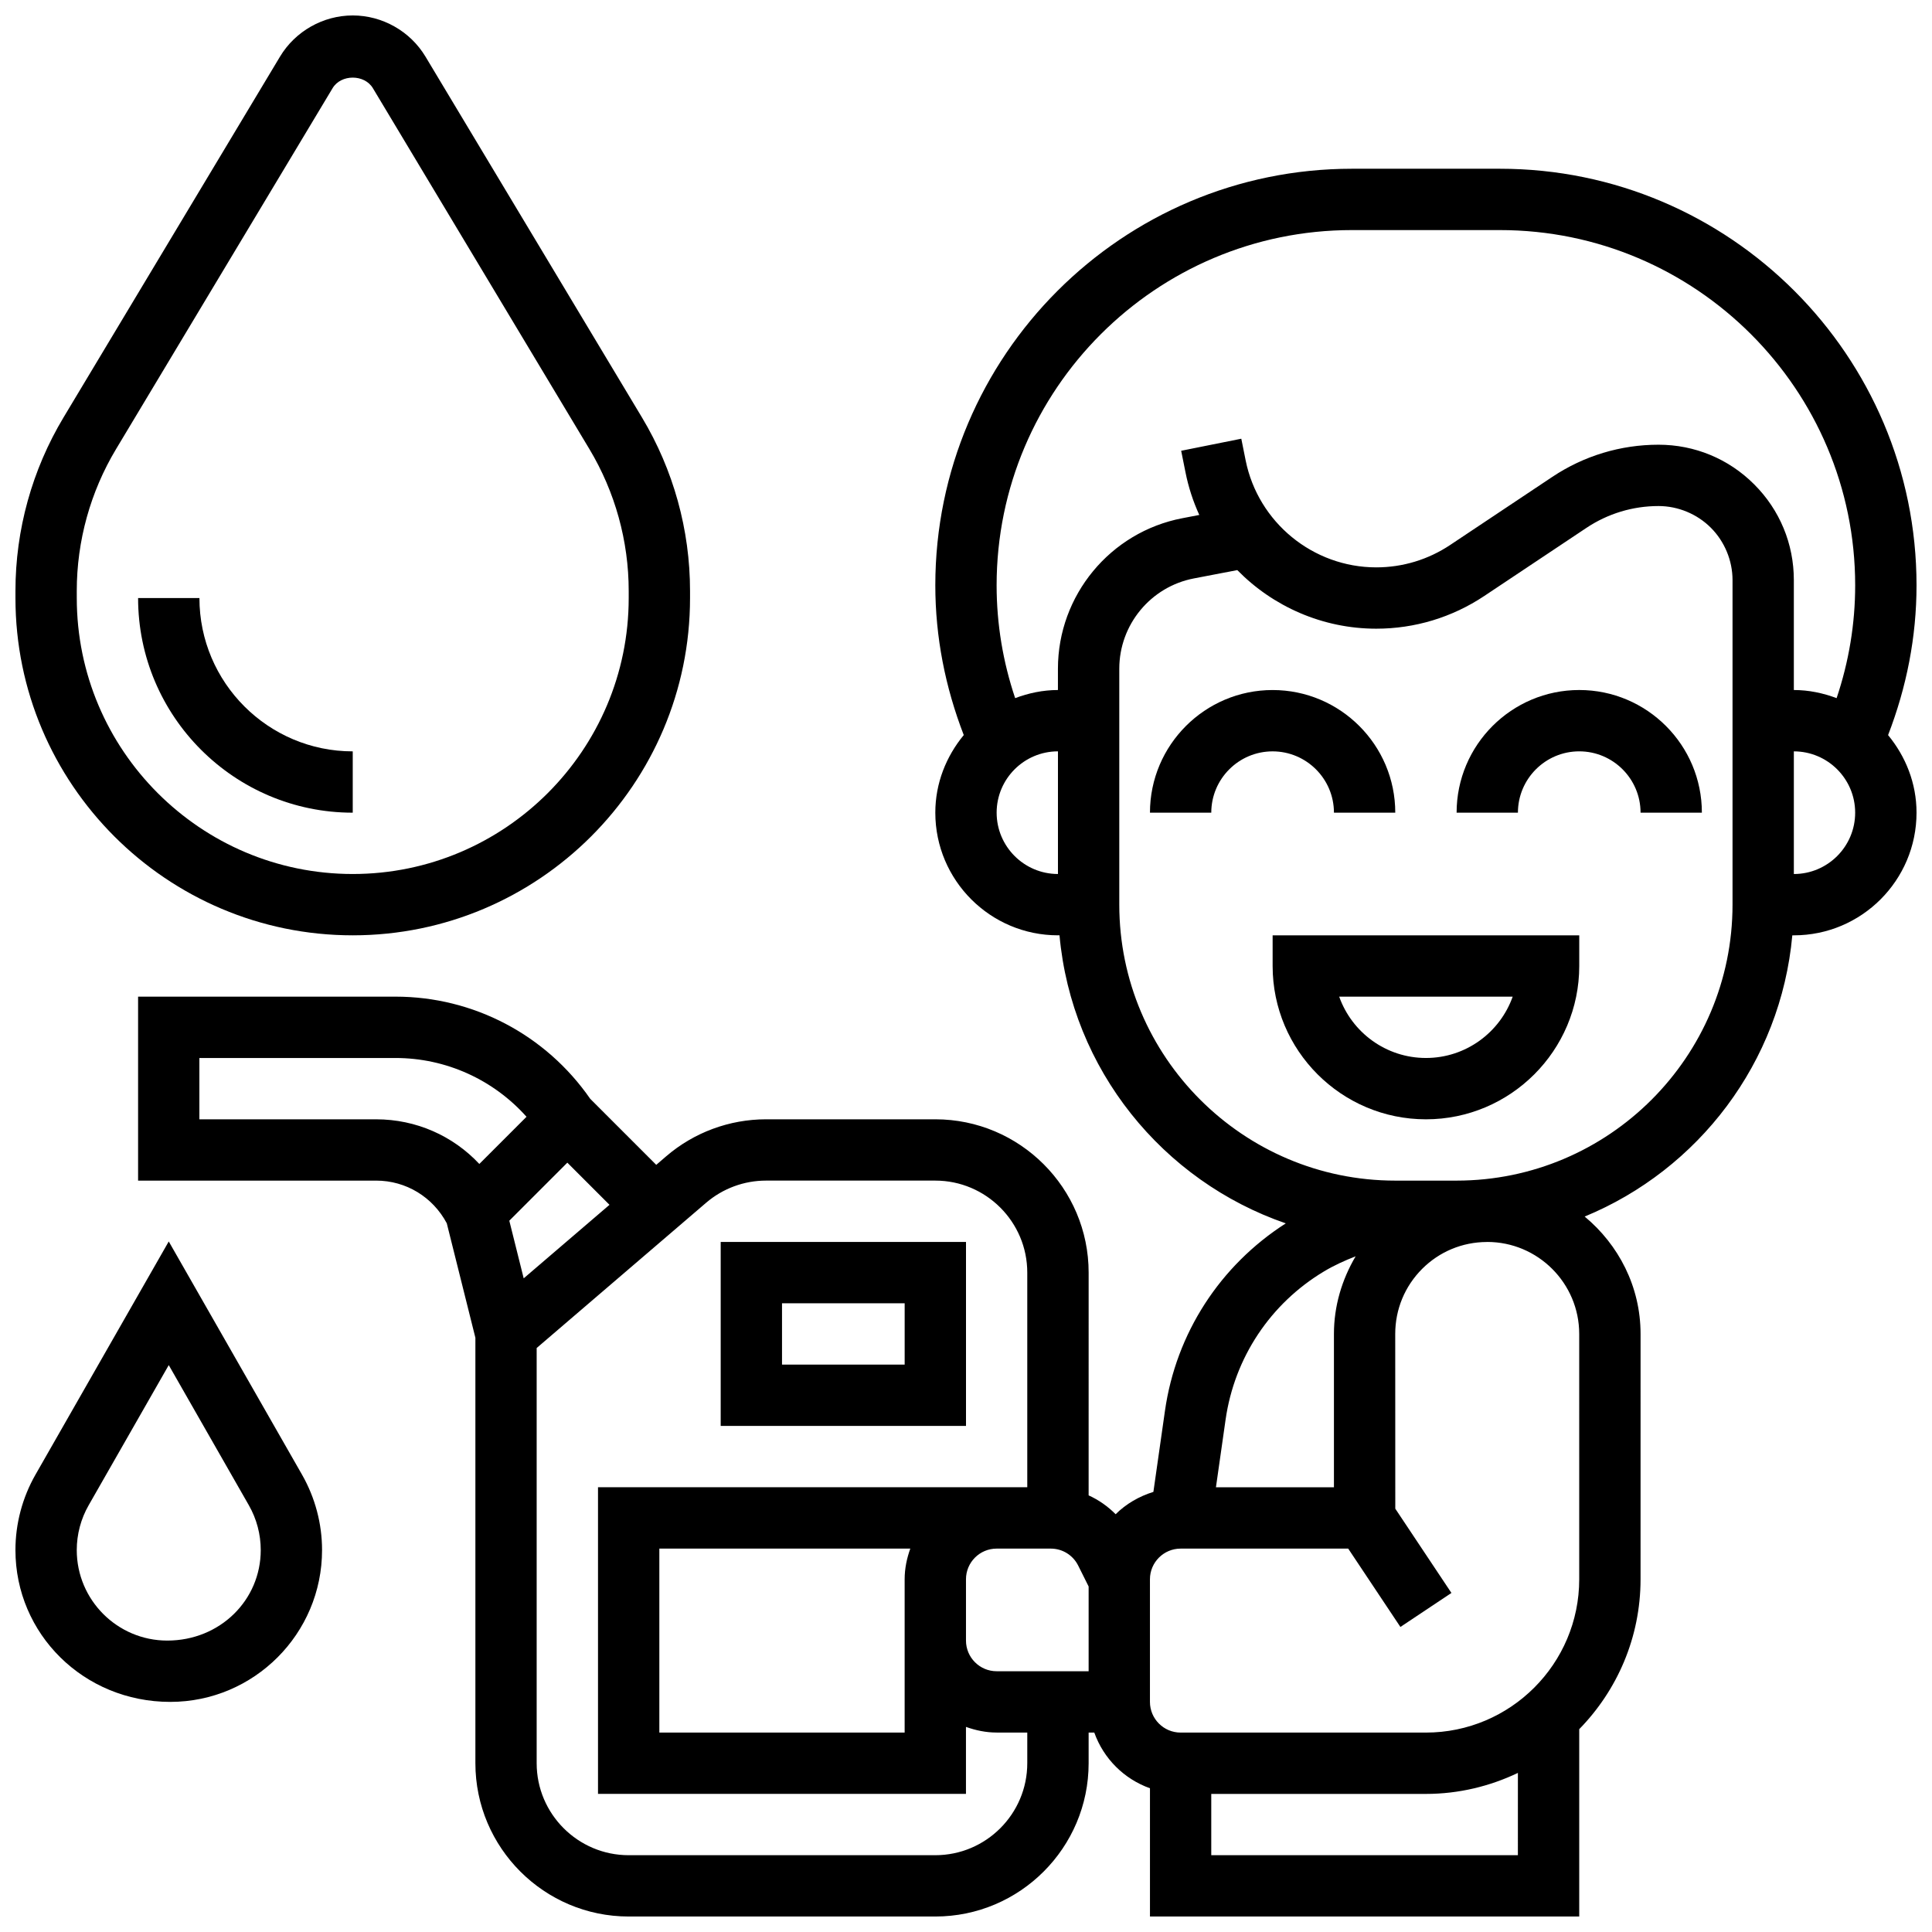
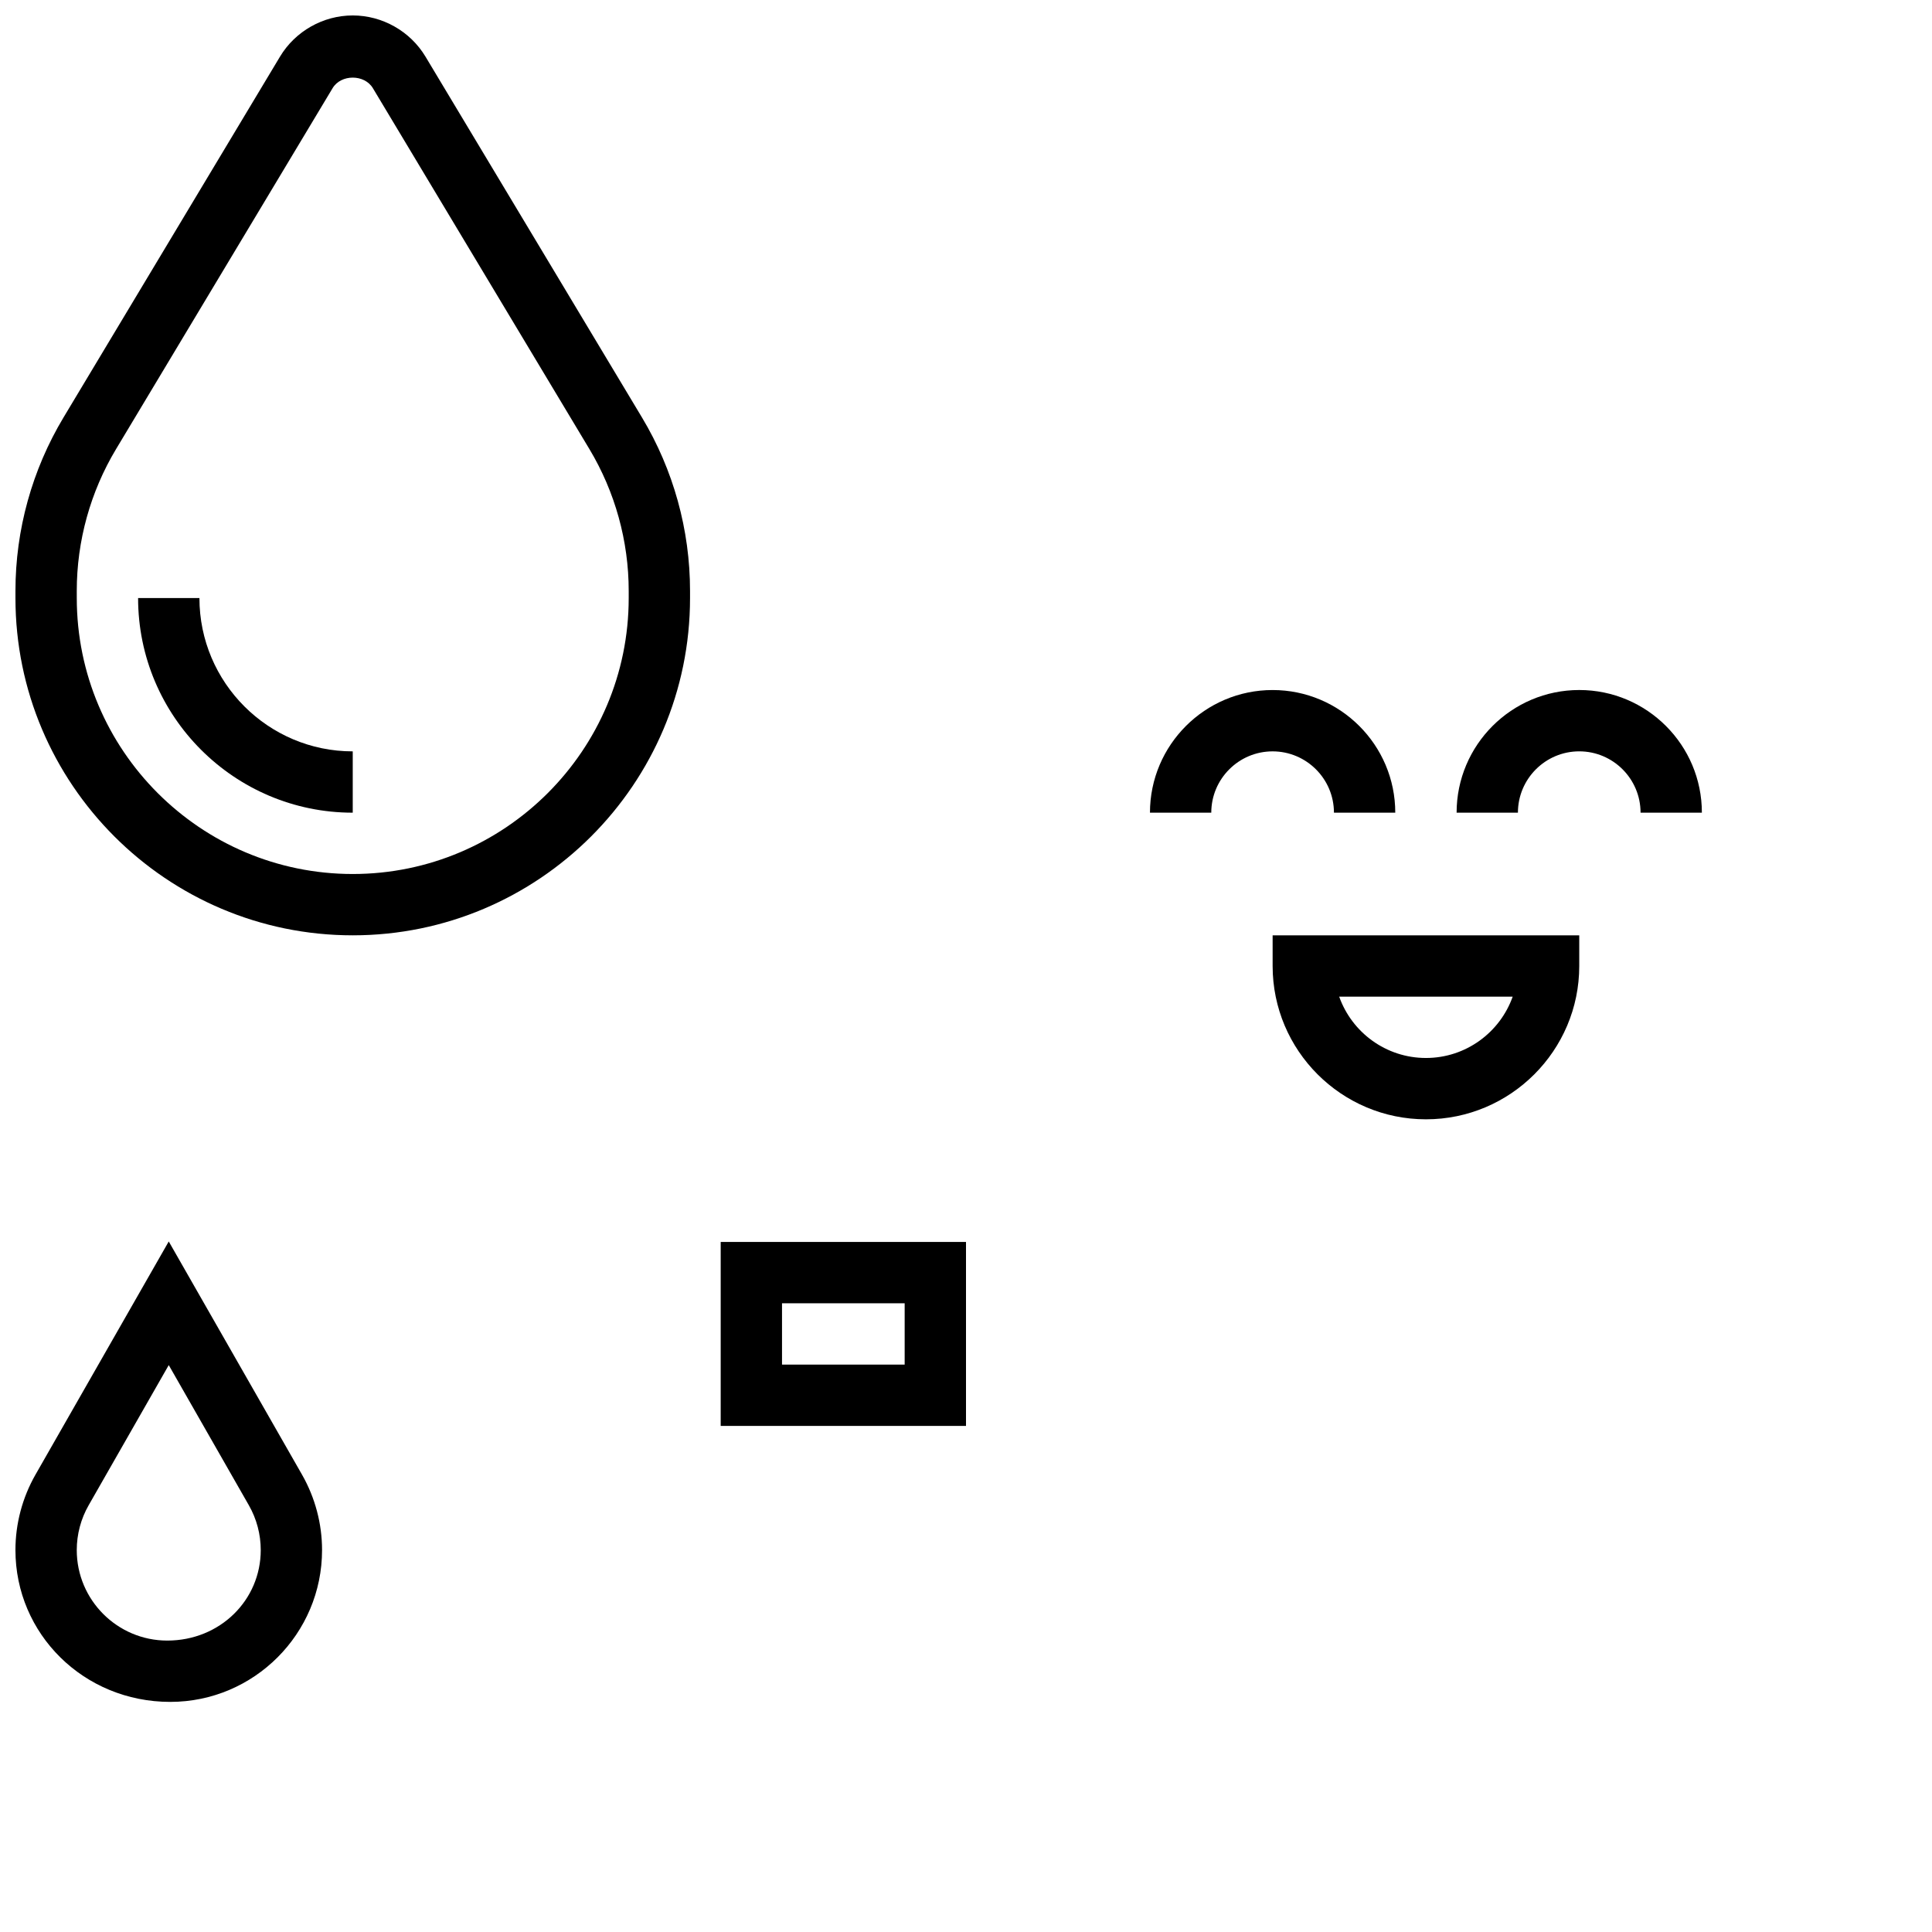
<svg xmlns="http://www.w3.org/2000/svg" width="800px" height="800px" version="1.1" viewBox="144 144 512 512">
  <defs>
    <clipPath id="c">
      <path d="m180 188h471.9v463.9h-471.9z" />
    </clipPath>
    <clipPath id="b">
      <path d="m148.09 473h81.906v123h-81.906z" />
    </clipPath>
    <clipPath id="a">
      <path d="m148.09 148.09h178.91v243.91h-178.91z" />
    </clipPath>
  </defs>
  <path d="m400 473.13h-65.008v48.754h65.008zm-16.254 32.504h-32.504v-16.25h32.504z" />
  <path d="m481.26 400c0 22.402 18.227 40.629 40.629 40.629 22.402 0 40.629-18.227 40.629-40.629v-8.125l-81.258-0.004zm63.617 8.125c-3.356 9.457-12.391 16.25-22.988 16.25-10.598 0-19.633-6.793-22.988-16.25z" />
  <path d="m497.51 359.37h16.25c0-17.926-14.578-32.504-32.504-32.504-17.926 0-32.504 14.578-32.504 32.504h16.25c0-8.965 7.289-16.25 16.25-16.25 8.969 0 16.258 7.289 16.258 16.25z" />
-   <path d="m562.52 326.86c-17.926 0-32.504 14.578-32.504 32.504h16.25c0-8.965 7.289-16.25 16.25-16.25 8.965 0 16.25 7.289 16.25 16.25h16.25c0.008-17.926-14.57-32.504-32.496-32.504z" />
+   <path d="m562.52 326.86c-17.926 0-32.504 14.578-32.504 32.504h16.25c0-8.965 7.289-16.25 16.25-16.25 8.965 0 16.25 7.289 16.25 16.25h16.25c0.008-17.926-14.57-32.504-32.496-32.504" />
  <g clip-path="url(#c)">
-     <path d="m651.9 299.11c0-60.871-49.52-110.39-110.39-110.39h-39.242c-60.879 0-110.4 49.52-110.4 110.39 0 13.699 2.633 27.004 7.539 39.688-4.637 5.625-7.539 12.727-7.539 20.566 0 17.926 14.578 32.504 32.504 32.504h0.406c3.227 35.559 27.352 65.098 59.969 76.336-17.422 11.164-29.09 29.117-32.023 49.691l-3.062 21.469c-3.805 1.188-7.25 3.176-10.004 5.922-2.082-2.09-4.484-3.793-7.16-4.996l0.004-59.035c0-22.402-18.227-40.629-40.629-40.629h-44.863c-9.688 0-19.078 3.469-26.441 9.785l-2.656 2.285-17.496-17.496c-11.754-16.953-30.93-27.078-51.602-27.078h-68.219v48.754h63.09c7.922 0 15.008 4.348 18.715 11.305l7.582 30.336v112.75c0 22.402 18.227 40.629 40.629 40.629h81.258c22.402 0 40.629-18.227 40.629-40.629v-8.125h1.496c2.453 6.891 7.875 12.312 14.758 14.766v33.988h113.76v-49.648c10.035-10.262 16.25-24.281 16.25-39.727l0.004-65.016c0-12.555-5.844-23.656-14.812-31.105 30.105-12.41 51.973-40.777 55.027-74.523l0.414-0.004c17.926 0 32.504-14.578 32.504-32.504 0-7.832-2.902-14.934-7.539-20.559 4.906-12.699 7.539-26 7.539-39.703zm-243.78 60.254c0-8.965 7.289-16.25 16.25-16.25v32.504c-8.961 0-16.25-7.289-16.25-16.254zm86.742 121.58c2.672-1.602 5.5-2.883 8.395-4.008-3.656 6.195-5.75 13.199-5.75 20.57v40.637h-31.27l2.559-17.949c2.356-16.414 11.855-30.719 26.066-39.25zm-86.742 105.95c-4.477 0-8.125-3.648-8.125-8.125v-16.25c0-4.477 3.641-8.125 8.125-8.125h14.336c3.098 0 5.883 1.723 7.273 4.492l2.769 5.547v22.461zm-24.379-8.125v24.379h-65.008v-48.754h66.504c-0.91 2.547-1.496 5.262-1.496 8.125zm-104.77-111.27 15.379-15.383 11.172 11.172-22.738 19.484zm-35.293-26.871h-46.84v-16.25h51.965c13.398 0 25.953 5.746 34.73 15.578l-12.504 12.504c-6.973-7.453-16.754-11.832-27.352-11.832zm172.56 170.64c0 13.441-10.938 24.379-24.379 24.379h-81.258c-13.441 0-24.379-10.938-24.379-24.379v-110.03l44.914-38.5c4.418-3.785 10.051-5.867 15.859-5.867h44.863c13.441 0 24.379 10.938 24.379 24.379v56.883h-113.76v81.258h97.512v-17.746c2.551 0.91 5.266 1.496 8.125 1.496h8.125zm48.758 24.379v-16.242h56.883c8.727 0 16.977-2.039 24.379-5.566l-0.004 21.809zm97.512-73.125c0 22.402-18.227 40.629-40.629 40.629h-65.008c-4.477 0-8.125-3.648-8.125-8.125v-32.504c0-4.477 3.648-8.125 8.125-8.125h44.418l13.832 20.762 13.523-9.012-14.879-22.332-0.016-46.309c0-6.508 2.535-12.637 7.133-17.242 4.574-4.574 10.645-7.094 17.113-7.125l0.133-0.004v-0.008c13.441 0 24.379 10.938 24.379 24.379zm40.629-178.78c0 40.32-32.812 73.133-73.133 73.133h-16.25c-40.32 0-73.133-32.812-73.133-73.133v-62.52c0-11.676 8.32-21.746 19.785-23.938l11.488-2.203c9.449 9.637 22.59 15.527 36.824 15.527h0.008c10.215 0 20.105-3 28.594-8.652l27.094-18.062c5.68-3.789 12.289-5.789 19.105-5.789 5.16 0 10.223 2.098 13.871 5.746 3.648 3.648 5.746 8.711 5.746 13.871zm-19.617-121.89c-10.035 0-19.762 2.941-28.117 8.508l-27.094 18.062c-5.816 3.879-12.582 5.934-19.582 5.934h-0.008c-16.766 0-31.324-11.938-34.617-28.383l-1.145-5.711-15.934 3.195 1.145 5.711c0.789 3.957 2.031 7.742 3.656 11.297l-4.484 0.863c-19.098 3.652-32.977 20.434-32.977 39.887v5.644c-3.996 0-7.793 0.82-11.336 2.152-3.234-9.617-4.914-19.637-4.914-29.902 0-51.906 42.23-94.137 94.141-94.137h39.242c51.914 0 94.145 42.23 94.145 94.137 0 10.262-1.684 20.273-4.918 29.902-3.543-1.328-7.336-2.152-11.336-2.152v-29.141c0-9.582-3.731-18.594-10.508-25.359-6.766-6.777-15.777-10.508-25.359-10.508zm35.867 113.77v-32.504c8.965 0 16.25 7.289 16.25 16.25 0.004 8.965-7.285 16.254-16.25 16.254z" />
-   </g>
+     </g>
  <g clip-path="url(#b)">
    <path d="m188.72 473-35.332 61.824c-3.461 6.066-5.297 12.973-5.297 19.961 0 22.184 18.047 40.234 41.027 40.234 22.184 0 40.23-18.051 40.23-40.234 0-6.988-1.836-13.895-5.297-19.965zm-0.398 105.77c-13.219 0-23.98-10.758-23.98-23.98 0-4.168 1.09-8.289 3.16-11.895l21.219-37.129 21.219 37.129c2.07 3.613 3.16 7.727 3.16 11.895 0 13.223-10.758 23.98-24.777 23.98z" />
  </g>
  <g clip-path="url(#a)">
    <path d="m237.48 391.87c49.285 0 89.387-40.102 89.387-89.387v-1.867c0-16.195-4.402-32.098-12.742-45.992l-57.371-95.625c-4.039-6.723-11.426-10.906-19.273-10.906-7.852 0-15.238 4.184-19.277 10.914l-57.367 95.617c-8.34 13.895-12.742 29.797-12.742 45.992v1.871c0 49.281 40.102 89.383 89.387 89.383zm-73.137-91.254c0-13.254 3.602-26.262 10.426-37.625l57.371-95.625c2.234-3.731 8.441-3.731 10.676 0l57.371 95.625c6.816 11.359 10.426 24.379 10.426 37.625v1.871c0 40.32-32.812 73.133-73.133 73.133-40.32 0-73.133-32.812-73.133-73.133z" />
  </g>
  <path d="m237.48 359.37v-16.25c-22.402 0-40.629-18.227-40.629-40.629h-16.254c0 31.363 25.516 56.879 56.883 56.879z" />
</svg>